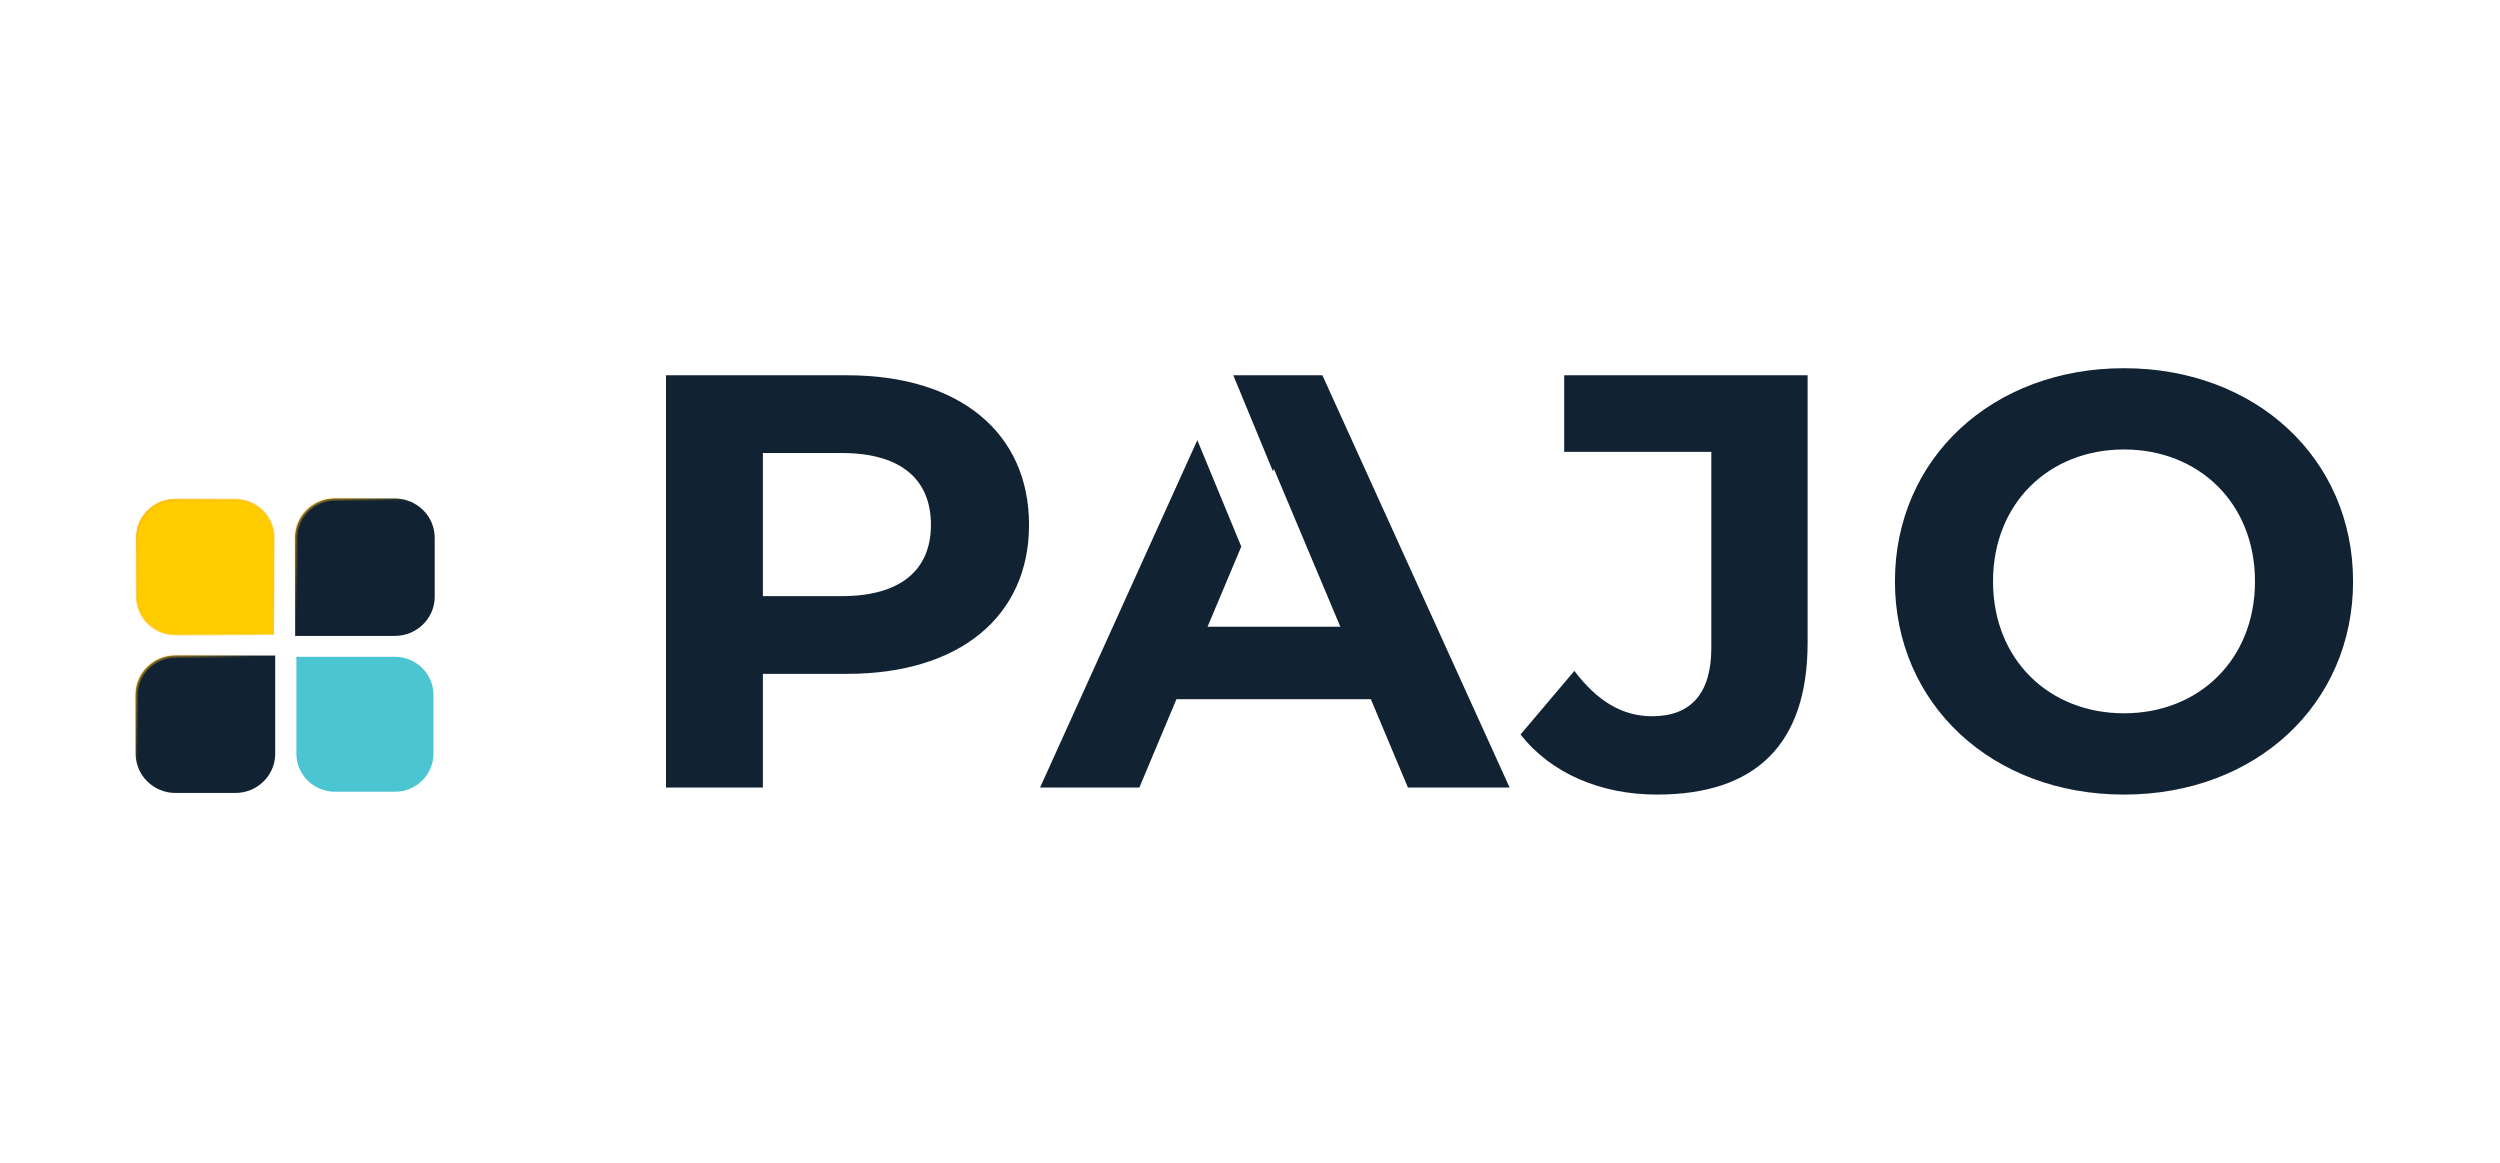
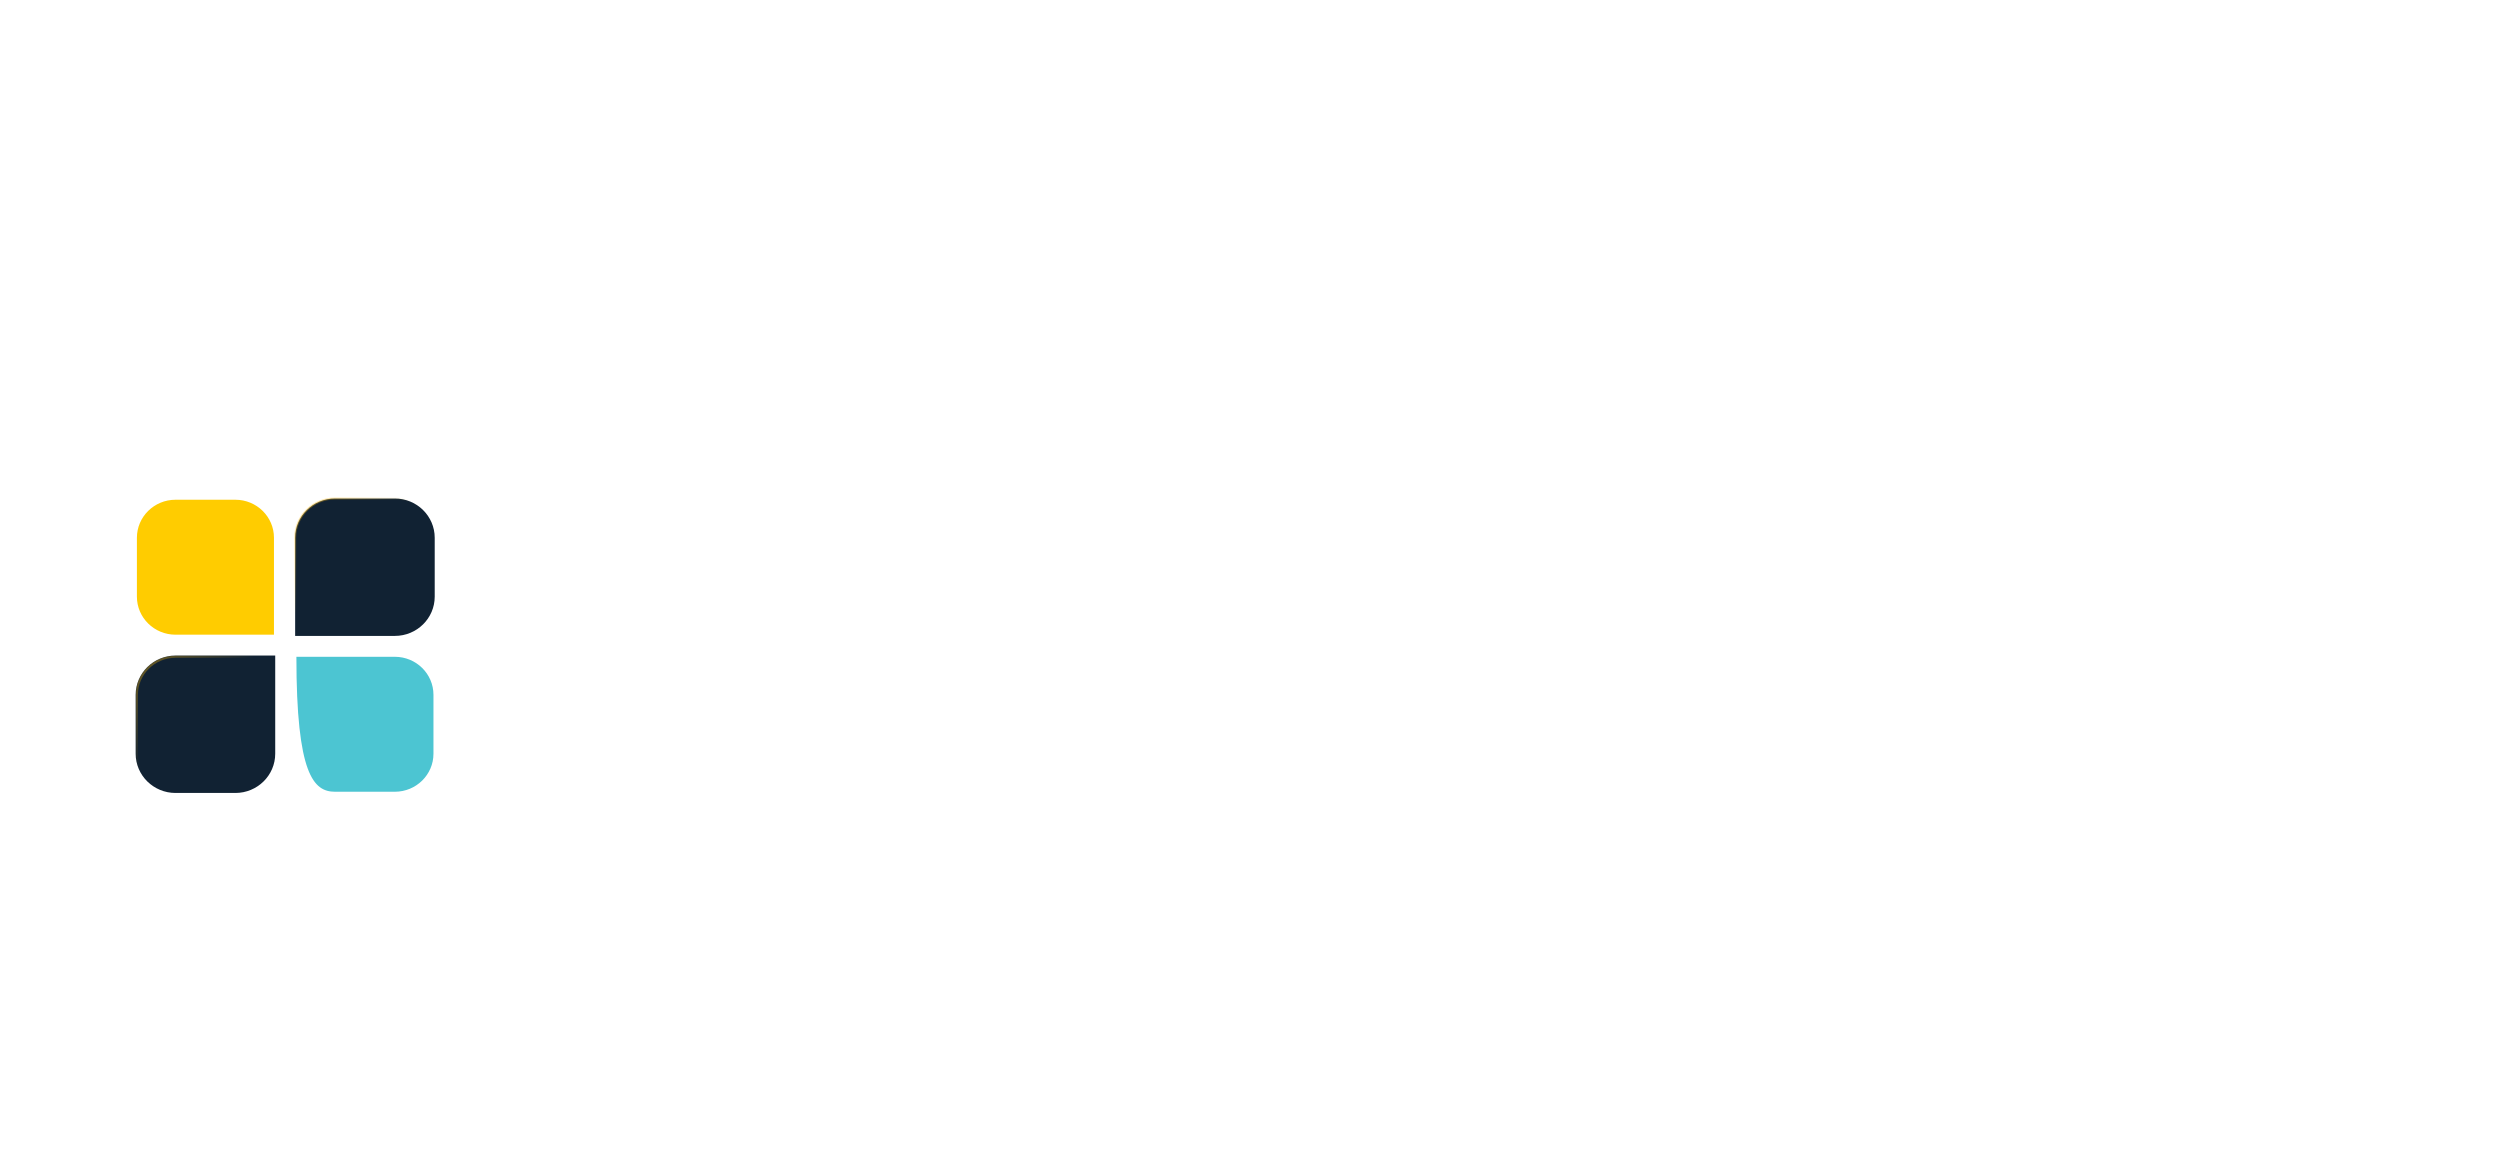
<svg xmlns="http://www.w3.org/2000/svg" width="172" height="80" viewBox="0 0 172 80" fill="none">
-   <path fill-rule="evenodd" clip-rule="evenodd" d="M82.376 30.284L71.558 54.18H78.389L80.94 48.103H94.314L96.865 54.18H103.86L90.981 25.819H84.85L87.579 32.424L87.648 32.261L92.215 43.12H83.08L85.4 37.604L82.376 30.284ZM45.82 25.819H58.288C65.983 25.819 70.797 29.75 70.797 36.11C70.797 42.431 65.983 46.361 58.288 46.361H52.486V54.18H45.82V25.819ZM52.486 41.013H57.918C61.992 41.013 64.049 39.19 64.049 36.11C64.049 32.991 61.992 31.168 57.918 31.168H52.486V41.013ZM124.364 44.214C124.364 51.223 120.784 54.667 113.994 54.667C110.126 54.667 106.711 53.208 104.612 50.534L108.316 46.158C109.879 48.225 111.607 49.278 113.665 49.278C116.34 49.278 117.739 47.698 117.739 44.578V31.087H107.616V25.819H124.364V44.214ZM161.891 40C161.891 48.468 155.184 54.667 146.132 54.667C137.038 54.667 130.372 48.427 130.372 40C130.372 31.573 137.038 25.333 146.132 25.333C155.184 25.333 161.891 31.532 161.891 40ZM137.12 40C137.12 45.389 140.988 49.075 146.132 49.075C151.275 49.075 155.143 45.389 155.143 40C155.143 34.611 151.275 30.924 146.132 30.924C140.988 30.924 137.12 34.611 137.12 40Z" fill="#112233" />
  <path d="M29.908 41.05C29.908 42.542 28.679 43.751 27.164 43.751H20.306V36.998C20.306 35.507 21.535 34.297 23.049 34.297H27.164C28.679 34.297 29.908 35.507 29.908 36.998V41.05Z" fill="#112233" />
  <path d="M9.333 47.803C9.333 46.312 10.562 45.102 12.077 45.102H18.935V51.855C18.935 53.347 17.706 54.556 16.192 54.556H12.077C10.562 54.556 9.333 53.347 9.333 51.855V47.803Z" fill="#112233" />
-   <path d="M29.822 47.804C29.822 46.359 28.632 45.187 27.164 45.187H20.392V51.856C20.392 53.301 21.582 54.472 23.049 54.472H27.164C28.632 54.472 29.822 53.301 29.822 51.856V47.804Z" fill="#4CC5D2" />
+   <path d="M29.822 47.804C29.822 46.359 28.632 45.187 27.164 45.187H20.392C20.392 53.301 21.582 54.472 23.049 54.472H27.164C28.632 54.472 29.822 53.301 29.822 51.856V47.804Z" fill="#4CC5D2" />
  <path d="M9.419 41.05C9.419 42.495 10.609 43.667 12.077 43.667H18.849V36.999C18.849 35.554 17.659 34.382 16.192 34.382H12.077C10.609 34.382 9.419 35.554 9.419 36.999V41.05Z" fill="#FFCC00" />
-   <path fill-rule="evenodd" clip-rule="evenodd" d="M82.376 30.284L71.558 54.18H78.389L80.94 48.103H94.314L96.865 54.18H103.86L90.981 25.819H84.85L87.579 32.424L87.648 32.261L92.215 43.12H83.08L85.4 37.604L82.376 30.284ZM45.82 25.819H58.288C65.983 25.819 70.797 29.75 70.797 36.11C70.797 42.431 65.983 46.361 58.288 46.361H52.486V54.18H45.82V25.819ZM52.486 41.013H57.918C61.992 41.013 64.049 39.19 64.049 36.11C64.049 32.991 61.992 31.168 57.918 31.168H52.486V41.013ZM124.364 44.214C124.364 51.223 120.784 54.667 113.994 54.667C110.126 54.667 106.711 53.208 104.612 50.534L108.316 46.158C109.879 48.225 111.607 49.278 113.665 49.278C116.34 49.278 117.739 47.698 117.739 44.578V31.087H107.616V25.819H124.364V44.214ZM161.891 40C161.891 48.468 155.184 54.667 146.132 54.667C137.038 54.667 130.372 48.427 130.372 40C130.372 31.573 137.038 25.333 146.132 25.333C155.184 25.333 161.891 31.532 161.891 40ZM137.12 40C137.12 45.389 140.988 49.075 146.132 49.075C151.275 49.075 155.143 45.389 155.143 40C155.143 34.611 151.275 30.924 146.132 30.924C140.988 30.924 137.12 34.611 137.12 40Z" stroke="url(#paint0_linear_63_413)" stroke-width="0.141" />
  <path d="M29.908 41.05C29.908 42.542 28.679 43.751 27.164 43.751H20.306V36.998C20.306 35.507 21.535 34.297 23.049 34.297H27.164C28.679 34.297 29.908 35.507 29.908 36.998V41.05Z" stroke="url(#paint1_linear_63_413)" stroke-width="0.141" />
-   <path d="M29.822 41.05C29.822 42.495 28.632 43.667 27.164 43.667H20.392V36.999C20.392 35.554 21.582 34.382 23.049 34.382H27.164C28.632 34.382 29.822 35.554 29.822 36.999V41.05Z" stroke="url(#paint2_linear_63_413)" stroke-width="0.141" />
-   <path d="M9.333 47.803C9.333 46.312 10.562 45.102 12.077 45.102H18.935V51.855C18.935 53.347 17.706 54.556 16.192 54.556H12.077C10.562 54.556 9.333 53.347 9.333 51.855V47.803Z" stroke="url(#paint3_linear_63_413)" stroke-width="0.141" />
  <path d="M9.419 47.804C9.419 46.359 10.609 45.187 12.077 45.187H18.849V51.856C18.849 53.301 17.659 54.472 16.192 54.472H12.077C10.609 54.472 9.419 53.301 9.419 51.856V47.804Z" stroke="url(#paint4_linear_63_413)" stroke-width="0.141" />
  <path d="M29.822 47.804C29.822 46.359 28.632 45.187 27.164 45.187H20.392V51.856C20.392 53.301 21.582 54.472 23.049 54.472H27.164C28.632 54.472 29.822 53.301 29.822 51.856V47.804Z" stroke="url(#paint5_linear_63_413)" stroke-width="0.141" />
-   <path d="M9.419 41.05C9.419 42.495 10.609 43.667 12.077 43.667H18.849V36.999C18.849 35.554 17.659 34.382 16.192 34.382H12.077C10.609 34.382 9.419 35.554 9.419 36.999V41.05Z" stroke="url(#paint6_linear_63_413)" stroke-width="0.141" />
  <defs>
    <linearGradient id="paint0_linear_63_413" x1="9.333" y1="34.298" x2="18.786" y2="43.898" gradientUnits="userSpaceOnUse">
      <stop stop-color="#FFBA08" />
      <stop offset="1" stop-color="#FFBA08" stop-opacity="0" />
    </linearGradient>
    <linearGradient id="paint1_linear_63_413" x1="9.333" y1="34.298" x2="18.786" y2="43.898" gradientUnits="userSpaceOnUse">
      <stop stop-color="#FFBA08" />
      <stop offset="1" stop-color="#FFBA08" stop-opacity="0" />
    </linearGradient>
    <linearGradient id="paint2_linear_63_413" x1="9.333" y1="34.298" x2="18.786" y2="43.898" gradientUnits="userSpaceOnUse">
      <stop stop-color="#FFBA08" />
      <stop offset="1" stop-color="#FFBA08" stop-opacity="0" />
    </linearGradient>
    <linearGradient id="paint3_linear_63_413" x1="9.333" y1="34.298" x2="18.786" y2="43.898" gradientUnits="userSpaceOnUse">
      <stop stop-color="#FFBA08" />
      <stop offset="1" stop-color="#FFBA08" stop-opacity="0" />
    </linearGradient>
    <linearGradient id="paint4_linear_63_413" x1="9.333" y1="34.298" x2="18.786" y2="43.898" gradientUnits="userSpaceOnUse">
      <stop stop-color="#FFBA08" />
      <stop offset="1" stop-color="#FFBA08" stop-opacity="0" />
    </linearGradient>
    <linearGradient id="paint5_linear_63_413" x1="9.333" y1="34.298" x2="18.786" y2="43.898" gradientUnits="userSpaceOnUse">
      <stop stop-color="#FFBA08" />
      <stop offset="1" stop-color="#FFBA08" stop-opacity="0" />
    </linearGradient>
    <linearGradient id="paint6_linear_63_413" x1="9.333" y1="34.298" x2="18.786" y2="43.898" gradientUnits="userSpaceOnUse">
      <stop stop-color="#FFBA08" />
      <stop offset="1" stop-color="#FFBA08" stop-opacity="0" />
    </linearGradient>
  </defs>
</svg>